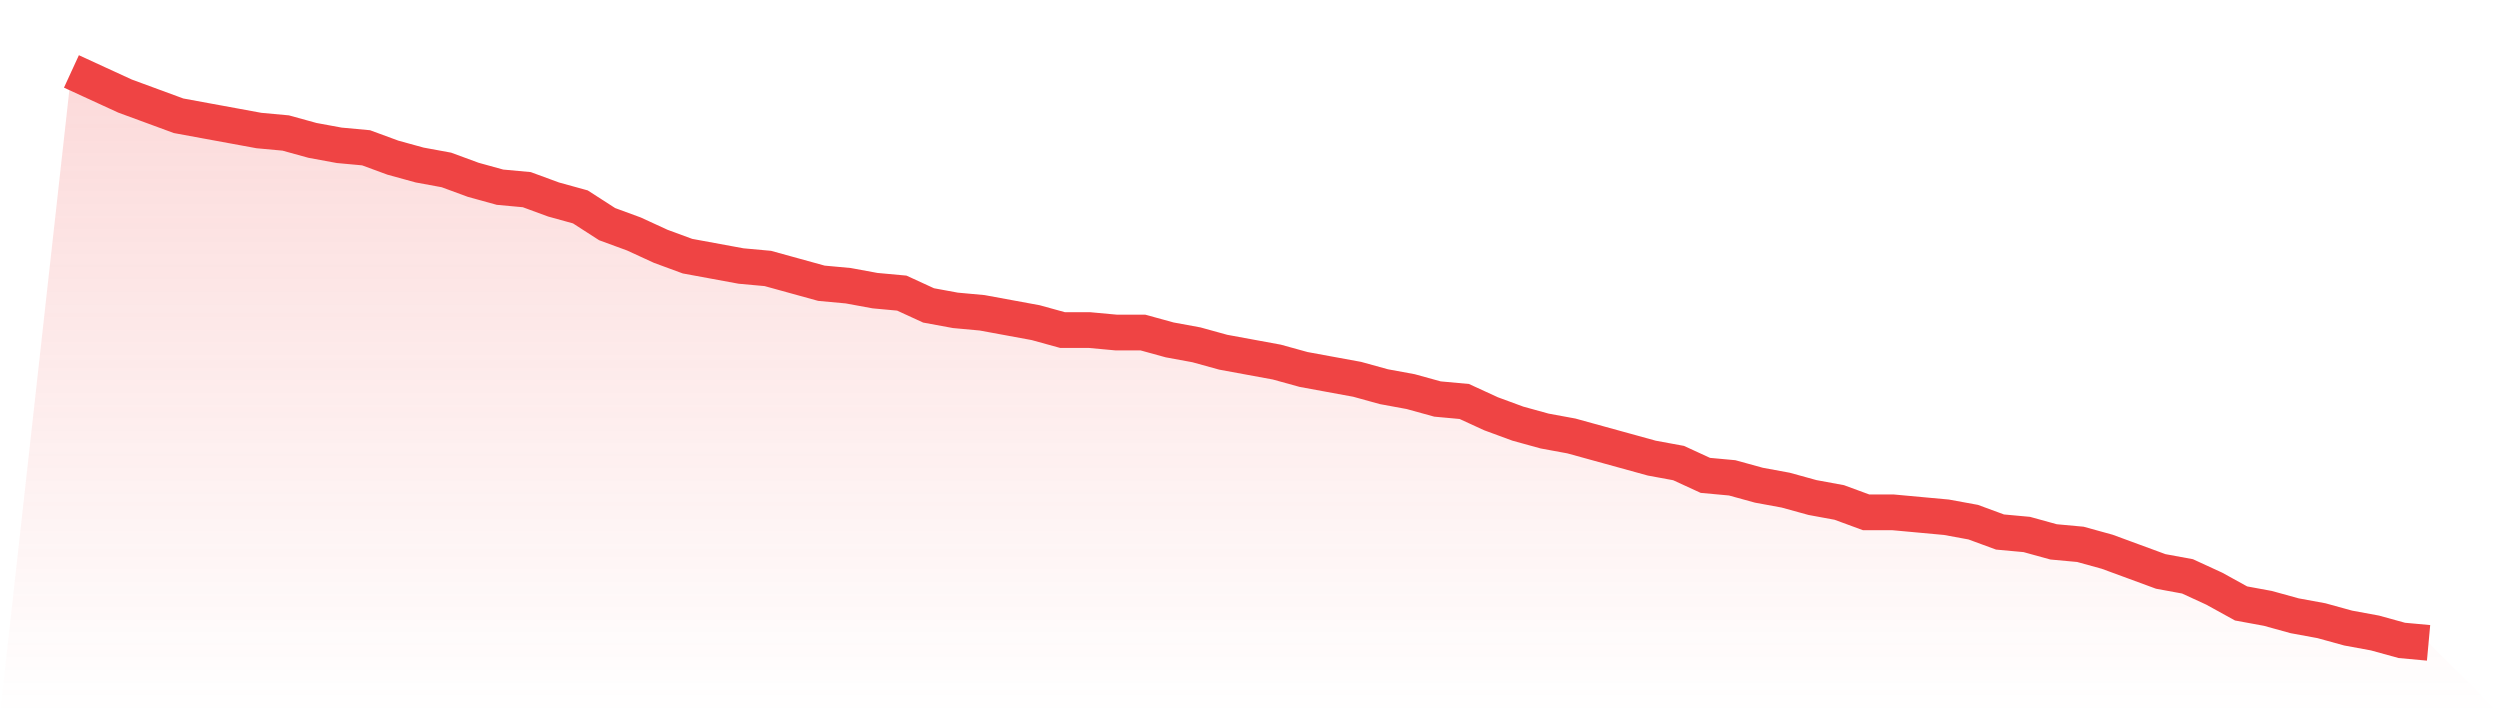
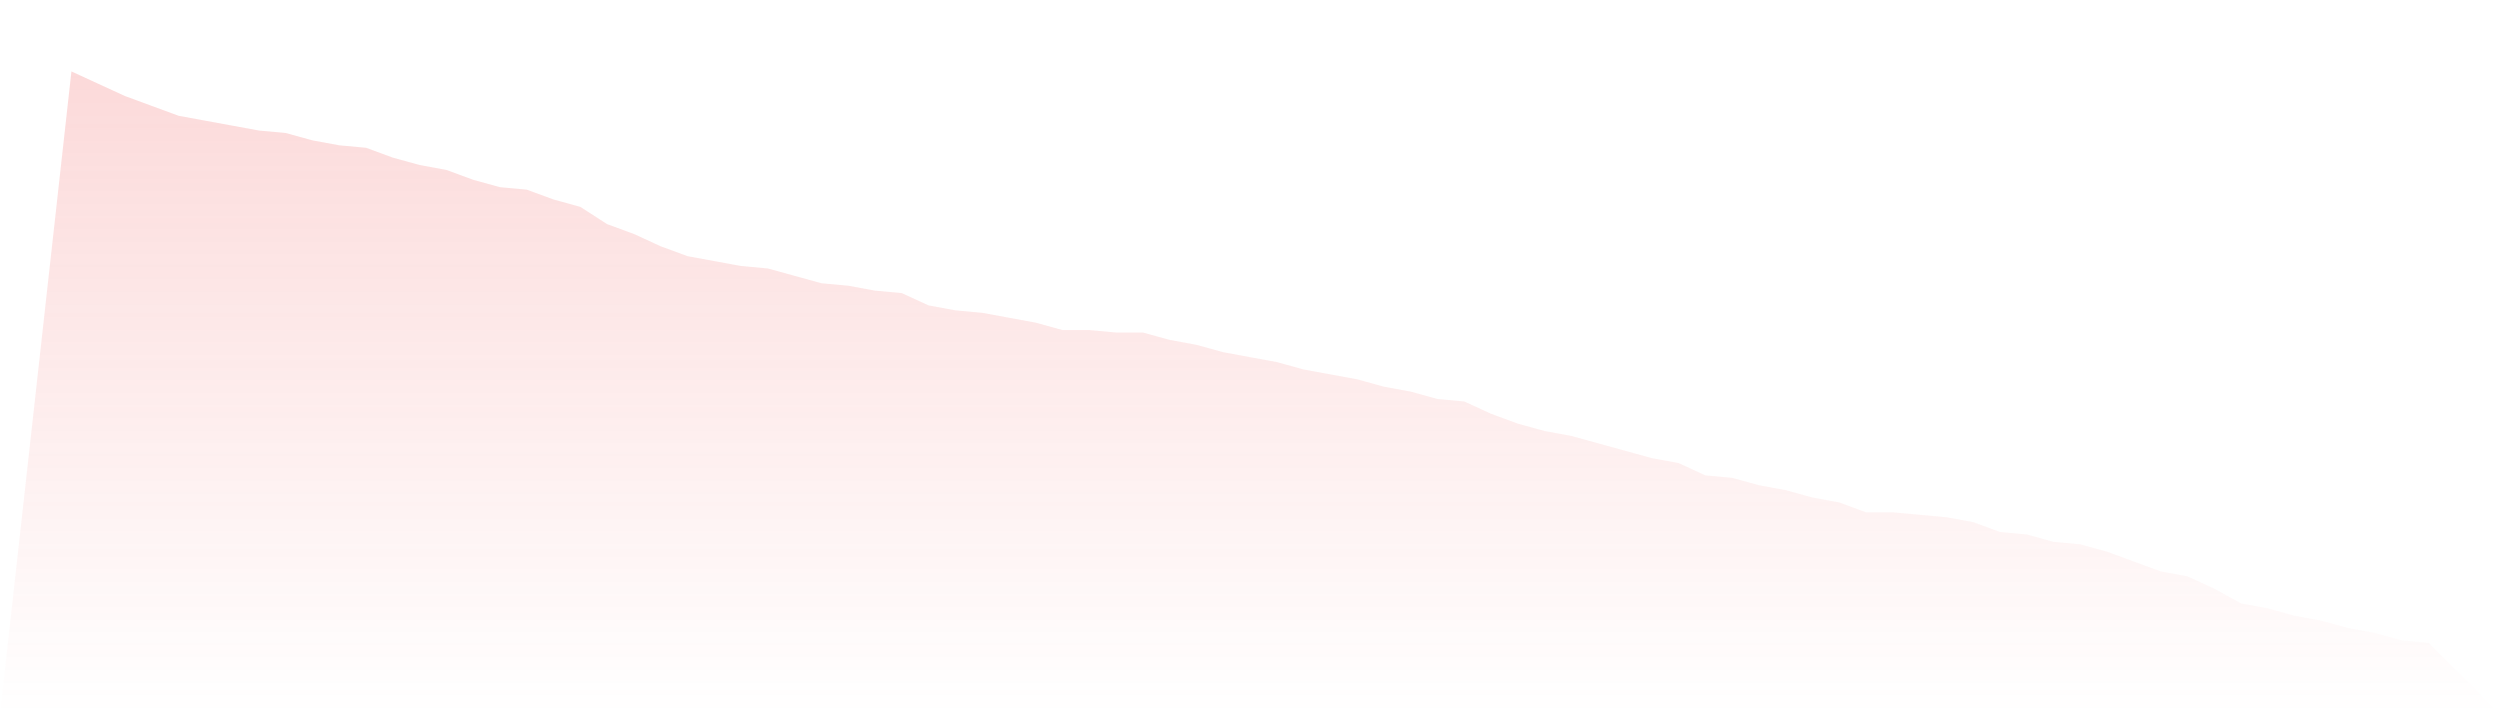
<svg xmlns="http://www.w3.org/2000/svg" viewBox="0 0 140 40">
  <defs>
    <linearGradient id="gradient" x1="0" x2="0" y1="0" y2="1">
      <stop offset="0%" stop-color="#ef4444" stop-opacity="0.2" />
      <stop offset="100%" stop-color="#ef4444" stop-opacity="0" />
    </linearGradient>
  </defs>
  <path d="M4,4 L4,4 L5.5,4.69 L7,5.379 L8.5,5.931 L10,6.483 L11.5,6.759 L13,7.034 L14.5,7.31 L16,7.448 L17.5,7.862 L19,8.138 L20.5,8.276 L22,8.828 L23.5,9.241 L25,9.517 L26.5,10.069 L28,10.483 L29.5,10.621 L31,11.172 L32.5,11.586 L34,12.552 L35.5,13.103 L37,13.793 L38.5,14.345 L40,14.621 L41.5,14.897 L43,15.034 L44.5,15.448 L46,15.862 L47.5,16 L49,16.276 L50.5,16.414 L52,17.103 L53.5,17.379 L55,17.517 L56.5,17.793 L58,18.069 L59.5,18.483 L61,18.483 L62.5,18.621 L64,18.621 L65.5,19.034 L67,19.31 L68.5,19.724 L70,20 L71.5,20.276 L73,20.69 L74.5,20.966 L76,21.241 L77.5,21.655 L79,21.931 L80.5,22.345 L82,22.483 L83.5,23.172 L85,23.724 L86.5,24.138 L88,24.414 L89.5,24.828 L91,25.241 L92.5,25.655 L94,25.931 L95.5,26.621 L97,26.759 L98.5,27.172 L100,27.448 L101.5,27.862 L103,28.138 L104.5,28.69 L106,28.69 L107.5,28.828 L109,28.966 L110.5,29.241 L112,29.793 L113.5,29.931 L115,30.345 L116.5,30.483 L118,30.897 L119.5,31.448 L121,32 L122.5,32.276 L124,32.966 L125.5,33.793 L127,34.069 L128.5,34.483 L130,34.759 L131.5,35.172 L133,35.448 L134.5,35.862 L136,36 L140,40 L0,40 z" fill="url(#gradient)" />
-   <path d="M4,4 L4,4 L5.5,4.69 L7,5.379 L8.5,5.931 L10,6.483 L11.5,6.759 L13,7.034 L14.5,7.31 L16,7.448 L17.5,7.862 L19,8.138 L20.5,8.276 L22,8.828 L23.5,9.241 L25,9.517 L26.5,10.069 L28,10.483 L29.5,10.621 L31,11.172 L32.5,11.586 L34,12.552 L35.5,13.103 L37,13.793 L38.5,14.345 L40,14.621 L41.5,14.897 L43,15.034 L44.5,15.448 L46,15.862 L47.5,16 L49,16.276 L50.5,16.414 L52,17.103 L53.5,17.379 L55,17.517 L56.5,17.793 L58,18.069 L59.5,18.483 L61,18.483 L62.5,18.621 L64,18.621 L65.5,19.034 L67,19.31 L68.5,19.724 L70,20 L71.5,20.276 L73,20.69 L74.5,20.966 L76,21.241 L77.5,21.655 L79,21.931 L80.5,22.345 L82,22.483 L83.5,23.172 L85,23.724 L86.5,24.138 L88,24.414 L89.5,24.828 L91,25.241 L92.5,25.655 L94,25.931 L95.5,26.621 L97,26.759 L98.5,27.172 L100,27.448 L101.5,27.862 L103,28.138 L104.5,28.69 L106,28.69 L107.5,28.828 L109,28.966 L110.5,29.241 L112,29.793 L113.5,29.931 L115,30.345 L116.5,30.483 L118,30.897 L119.5,31.448 L121,32 L122.5,32.276 L124,32.966 L125.5,33.793 L127,34.069 L128.5,34.483 L130,34.759 L131.5,35.172 L133,35.448 L134.5,35.862 L136,36" fill="none" stroke="#ef4444" stroke-width="2" />
</svg>